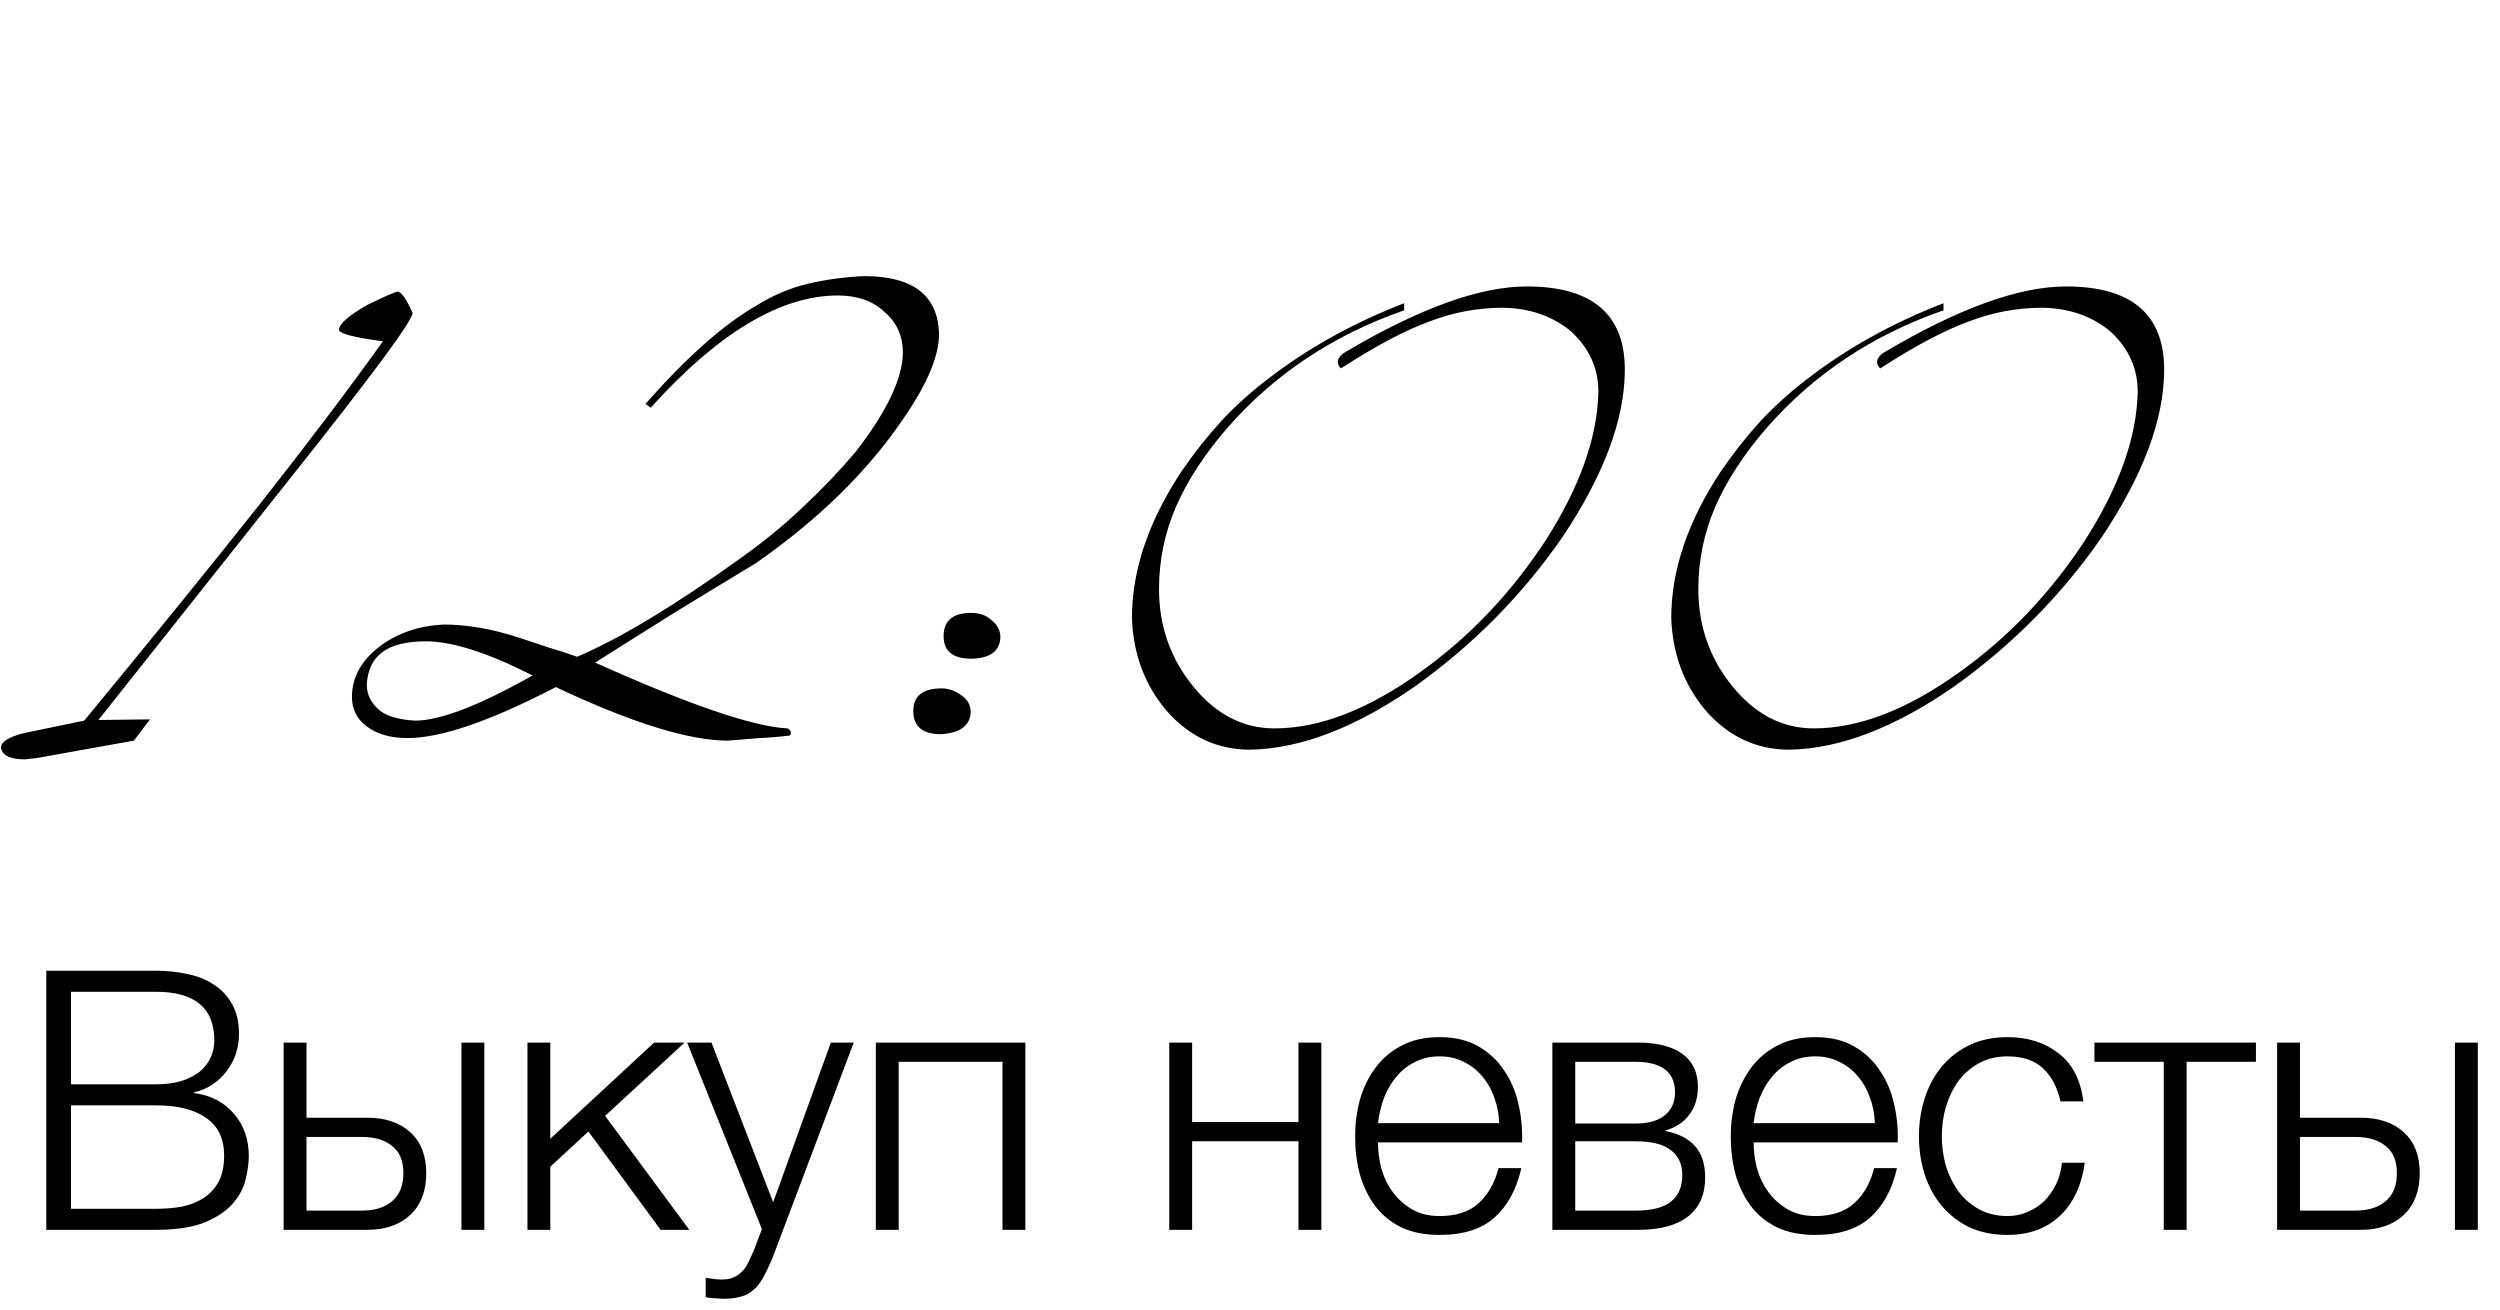
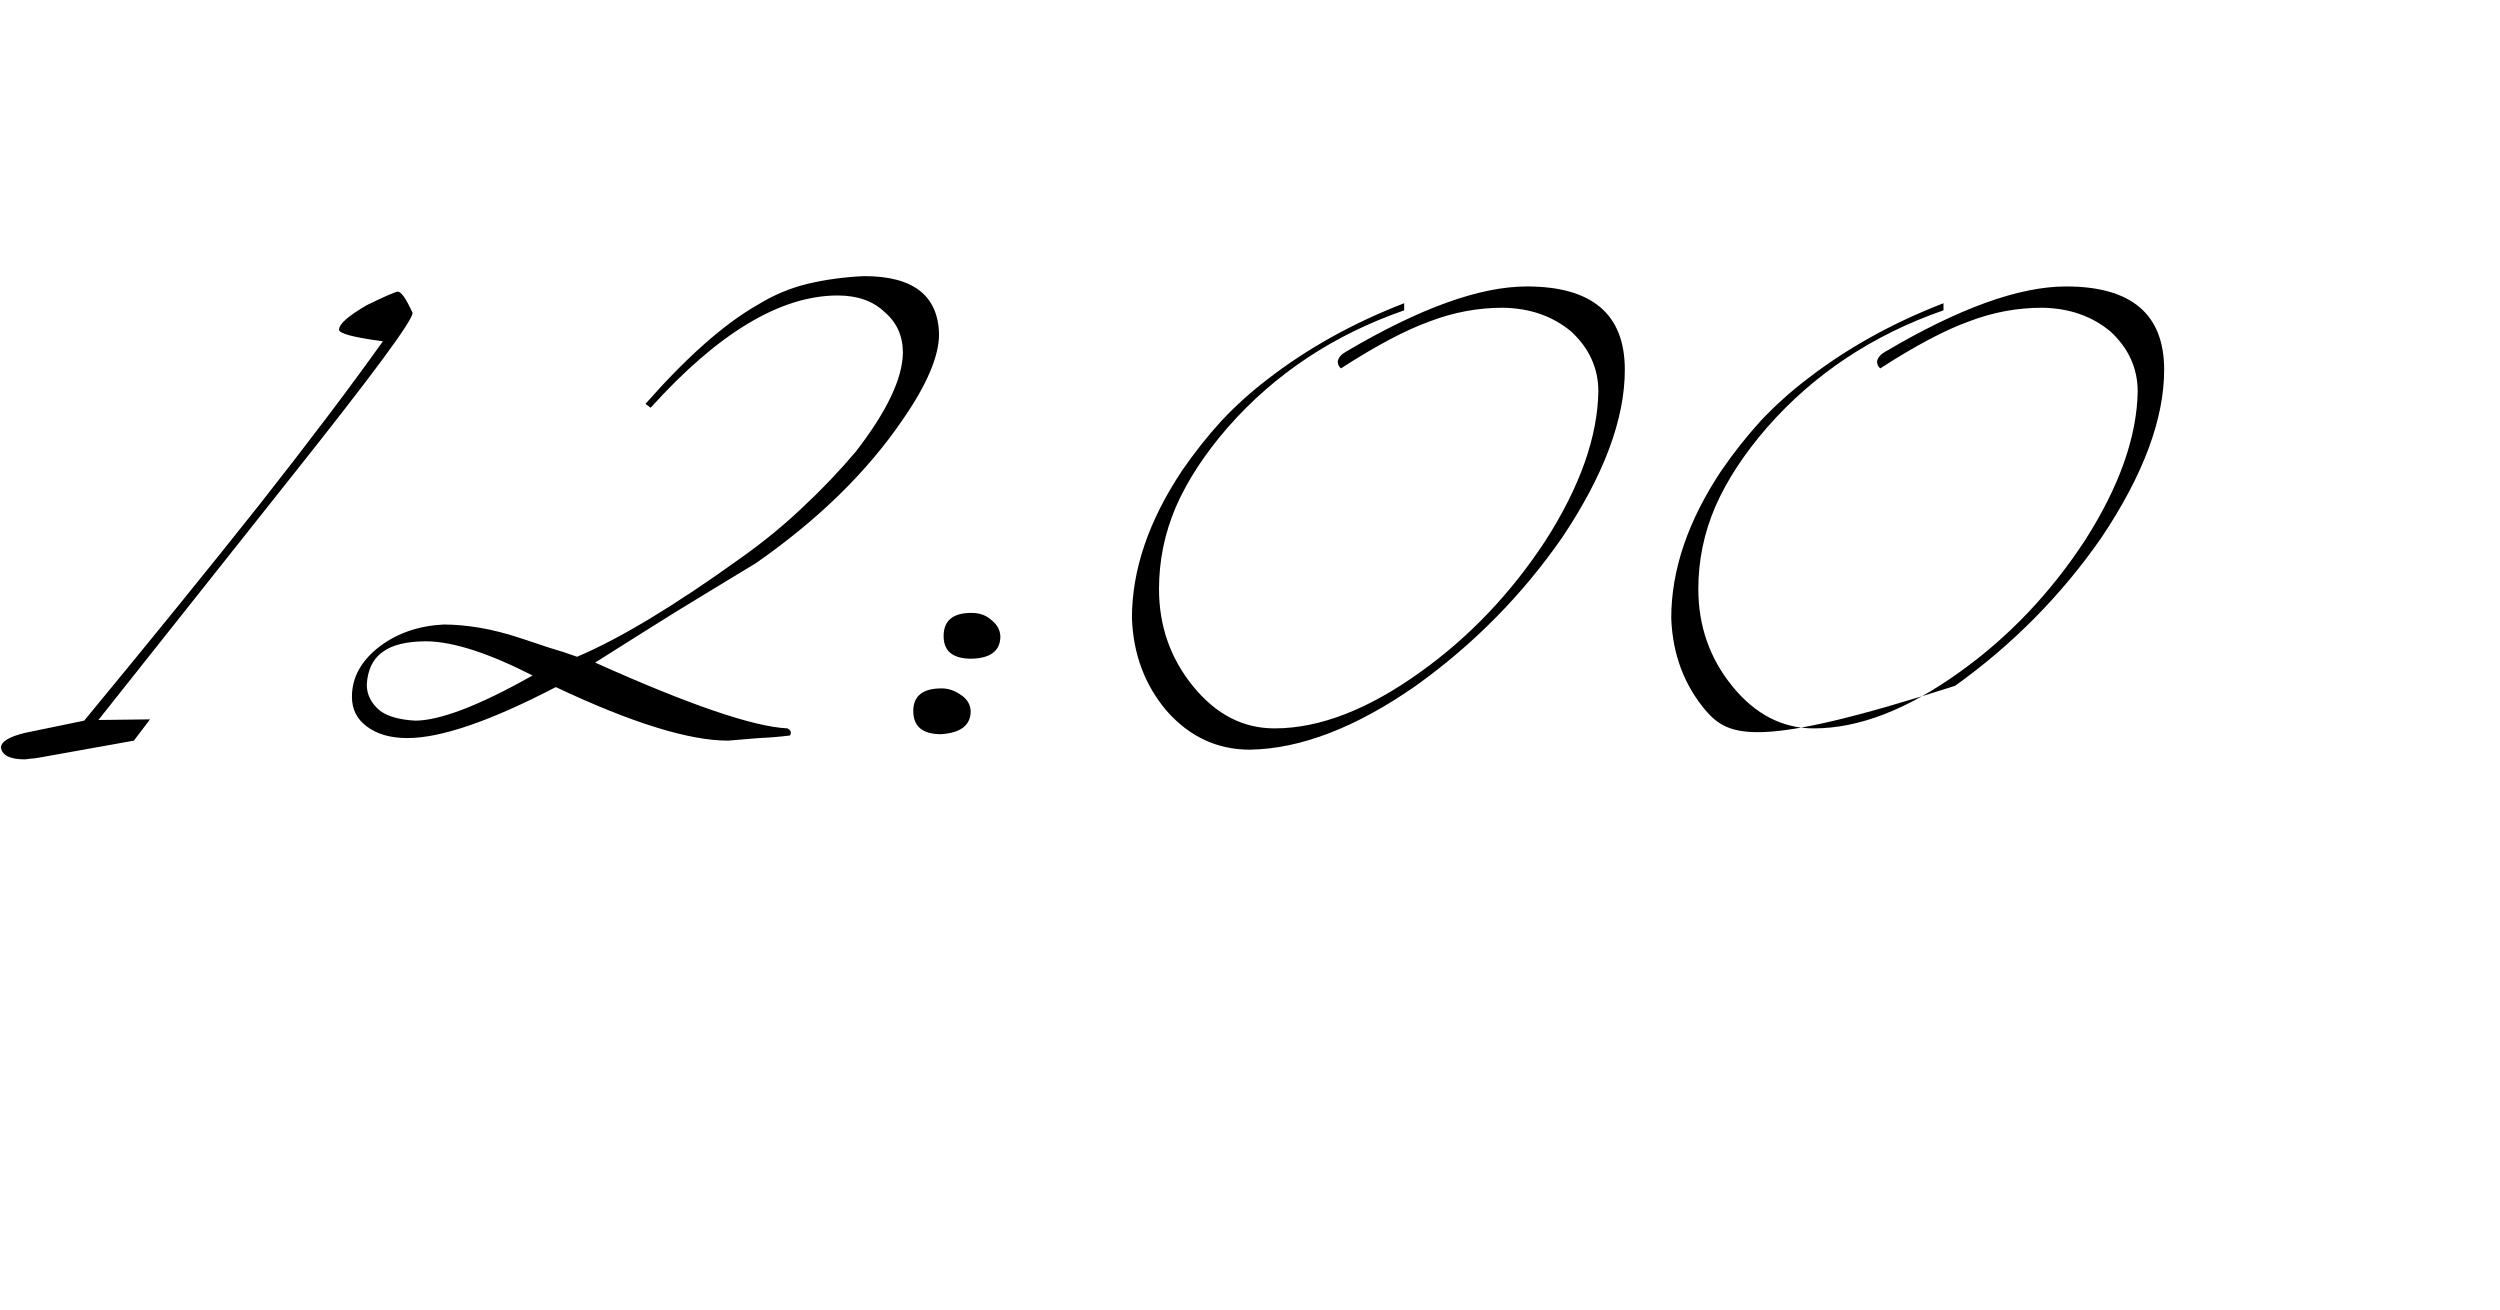
<svg xmlns="http://www.w3.org/2000/svg" width="124" height="65" viewBox="0 0 124 65" fill="none">
-   <path d="M20.464 15.52C20.464 15.904 18.469 18.603 14.48 23.616L4.88 35.712L7.44 35.68L6.64 36.736L2 37.568C1.765 37.611 1.595 37.632 1.488 37.632C1.36 37.653 1.275 37.664 1.232 37.664C0.507 37.664 0.112 37.472 0.048 37.088C0.048 36.789 0.443 36.544 1.232 36.352L4.176 35.744C7.504 31.712 10.395 28.149 12.848 25.056C15.301 21.941 17.349 19.232 18.992 16.928C17.541 16.736 16.816 16.544 16.816 16.352C16.816 16.075 17.275 15.669 18.192 15.136C19.067 14.709 19.579 14.485 19.728 14.464C19.899 14.464 20.144 14.816 20.464 15.52ZM46.576 16.576C46.576 17.664 45.979 19.072 44.784 20.8C43.013 23.403 40.581 25.781 37.488 27.936C36.144 28.747 34.811 29.557 33.488 30.368C32.187 31.179 30.864 32.011 29.52 32.864C34.171 34.955 37.349 36.043 39.056 36.128C39.227 36.213 39.269 36.331 39.184 36.48C38.672 36.544 38.16 36.587 37.648 36.608C37.136 36.651 36.624 36.693 36.112 36.736C34.171 36.736 31.323 35.851 27.568 34.08C24.325 35.765 21.872 36.608 20.208 36.608C19.376 36.608 18.704 36.416 18.192 36.032C17.701 35.669 17.456 35.179 17.456 34.56C17.456 33.6 17.915 32.768 18.832 32.064C19.707 31.403 20.763 31.04 22 30.976C22.555 30.976 23.152 31.029 23.792 31.136C24.432 31.243 25.136 31.424 25.904 31.68C26.352 31.829 26.8 31.979 27.248 32.128C27.696 32.256 28.155 32.405 28.624 32.576C30.779 31.659 33.499 30.016 36.784 27.648C37.893 26.859 38.907 26.027 39.824 25.152C40.763 24.277 41.637 23.36 42.448 22.4C43.984 20.416 44.763 18.784 44.784 17.504C44.784 16.672 44.485 16 43.888 15.488C43.312 14.933 42.533 14.656 41.552 14.656C38.715 14.656 35.621 16.512 32.272 20.224L32.016 20.032C34.064 17.707 35.909 16.075 37.552 15.136C38.341 14.645 39.173 14.293 40.048 14.08C40.944 13.867 41.883 13.739 42.864 13.696C45.296 13.696 46.533 14.656 46.576 16.576ZM26.416 33.504C24.24 32.395 22.491 31.829 21.168 31.808C20.165 31.808 19.429 31.989 18.96 32.352C18.491 32.693 18.235 33.227 18.192 33.952C18.192 34.464 18.416 34.901 18.864 35.264C19.248 35.541 19.824 35.701 20.592 35.744C21.189 35.744 21.968 35.563 22.928 35.2C23.888 34.837 25.051 34.272 26.416 33.504ZM49.619 31.552C49.619 32.277 49.139 32.651 48.179 32.672C47.262 32.672 46.803 32.299 46.803 31.552C46.803 30.784 47.262 30.4 48.179 30.4C48.585 30.4 48.915 30.517 49.171 30.752C49.449 30.965 49.598 31.232 49.619 31.552ZM48.147 35.264C48.147 35.968 47.657 36.352 46.675 36.416C45.758 36.416 45.299 36.032 45.299 35.264C45.299 34.517 45.769 34.144 46.707 34.144C47.049 34.144 47.379 34.261 47.699 34.496C47.977 34.688 48.126 34.944 48.147 35.264ZM80.591 18.336C80.591 20.789 79.557 23.563 77.487 26.656C75.504 29.515 73.082 31.968 70.224 34.016C67.258 36.085 64.517 37.141 61.999 37.184C60.378 37.184 59.002 36.544 57.871 35.264C56.783 33.984 56.208 32.448 56.144 30.656C56.144 28.267 56.975 25.824 58.639 23.328C59.258 22.432 59.909 21.611 60.592 20.864C61.295 20.117 62.053 19.435 62.864 18.816C64.847 17.28 67.109 16.021 69.647 15.04V15.392C66.149 16.608 63.237 18.539 60.911 21.184C59.76 22.507 58.895 23.829 58.319 25.152C57.765 26.453 57.487 27.808 57.487 29.216C57.487 31.051 58.053 32.661 59.184 34.048C60.314 35.435 61.658 36.128 63.215 36.128C65.456 36.128 67.877 35.189 70.48 33.312C72.89 31.584 74.949 29.419 76.656 26.816C78.362 24.149 79.237 21.685 79.279 19.424C79.279 18.272 78.832 17.28 77.936 16.448C77.018 15.68 75.888 15.285 74.543 15.264C73.306 15.264 72.101 15.488 70.927 15.936C69.733 16.363 68.261 17.141 66.511 18.272C66.405 18.187 66.352 18.069 66.352 17.92C66.394 17.728 66.533 17.568 66.767 17.44C70.415 15.285 73.402 14.208 75.728 14.208C78.97 14.208 80.591 15.584 80.591 18.336ZM107.342 18.336C107.342 20.789 106.307 23.563 104.238 26.656C102.254 29.515 99.832 31.968 96.974 34.016C94.008 36.085 91.267 37.141 88.749 37.184C87.128 37.184 85.752 36.544 84.621 35.264C83.534 33.984 82.957 32.448 82.894 30.656C82.894 28.267 83.725 25.824 85.389 23.328C86.008 22.432 86.659 21.611 87.341 20.864C88.046 20.117 88.803 19.435 89.614 18.816C91.597 17.28 93.859 16.021 96.397 15.04V15.392C92.899 16.608 89.987 18.539 87.662 21.184C86.51 22.507 85.645 23.829 85.07 25.152C84.515 26.453 84.237 27.808 84.237 29.216C84.237 31.051 84.803 32.661 85.933 34.048C87.064 35.435 88.408 36.128 89.966 36.128C92.206 36.128 94.627 35.189 97.23 33.312C99.64 31.584 101.699 29.419 103.406 26.816C105.112 24.149 105.987 21.685 106.03 19.424C106.03 18.272 105.582 17.28 104.686 16.448C103.768 15.68 102.638 15.285 101.294 15.264C100.056 15.264 98.851 15.488 97.677 15.936C96.483 16.363 95.011 17.141 93.261 18.272C93.155 18.187 93.102 18.069 93.102 17.92C93.144 17.728 93.283 17.568 93.517 17.44C97.165 15.285 100.152 14.208 102.478 14.208C105.72 14.208 107.342 15.584 107.342 18.336Z" fill="black" />
-   <path d="M2.296 48.148H7.732C8.272 48.148 8.788 48.202 9.28 48.31C9.784 48.406 10.222 48.58 10.594 48.832C10.978 49.072 11.284 49.396 11.512 49.804C11.74 50.2 11.854 50.698 11.854 51.298C11.854 51.634 11.8 51.964 11.692 52.288C11.584 52.6 11.428 52.888 11.224 53.152C11.032 53.404 10.798 53.62 10.522 53.8C10.258 53.98 9.958 54.106 9.622 54.178V54.214C10.45 54.322 11.11 54.664 11.602 55.24C12.094 55.804 12.34 56.506 12.34 57.346C12.34 57.658 12.292 58.024 12.196 58.444C12.112 58.852 11.914 59.248 11.602 59.632C11.29 60.016 10.828 60.34 10.216 60.604C9.604 60.868 8.776 61 7.732 61H2.296V48.148ZM7.732 59.956C8.188 59.956 8.62 59.92 9.028 59.848C9.436 59.764 9.796 59.62 10.108 59.416C10.42 59.212 10.666 58.942 10.846 58.606C11.026 58.27 11.116 57.838 11.116 57.31C11.116 56.482 10.822 55.864 10.234 55.456C9.658 55.036 8.824 54.826 7.732 54.826H3.52V59.956H7.732ZM7.732 53.782C8.212 53.782 8.632 53.728 8.992 53.62C9.364 53.5 9.67 53.344 9.91 53.152C10.15 52.948 10.33 52.714 10.45 52.45C10.57 52.186 10.63 51.904 10.63 51.604C10.63 49.996 9.664 49.192 7.732 49.192H3.52V53.782H7.732ZM14.068 51.712H15.202V55.438H18.208C19.108 55.438 19.822 55.678 20.35 56.158C20.878 56.638 21.142 57.316 21.142 58.192C21.142 59.068 20.878 59.758 20.35 60.262C19.822 60.754 19.108 61 18.208 61H14.068V51.712ZM17.938 60.046C18.586 60.046 19.09 59.89 19.45 59.578C19.822 59.266 20.008 58.804 20.008 58.192C20.008 57.58 19.822 57.13 19.45 56.842C19.09 56.542 18.586 56.392 17.938 56.392H15.202V60.046H17.938ZM22.888 51.712H24.022V61H22.888V51.712ZM26.162 51.712H27.296V56.482L32.444 51.712H33.956L30.014 55.348L34.19 61H32.768L29.186 56.122L27.296 57.868V61H26.162V51.712ZM35.865 64.42C35.637 64.408 35.457 64.396 35.325 64.384C35.205 64.384 35.097 64.366 35.001 64.33V63.376C35.133 63.4 35.259 63.418 35.379 63.43C35.511 63.454 35.643 63.466 35.775 63.466C36.027 63.466 36.231 63.43 36.387 63.358C36.555 63.286 36.699 63.184 36.819 63.052C36.939 62.932 37.041 62.782 37.125 62.602C37.209 62.422 37.299 62.224 37.395 62.008L37.791 60.964L34.083 51.712H35.289L38.349 59.632L41.211 51.712H42.345L38.313 62.404C38.145 62.8 37.989 63.124 37.845 63.376C37.701 63.64 37.539 63.844 37.359 63.988C37.191 64.144 36.987 64.252 36.747 64.312C36.519 64.384 36.225 64.42 35.865 64.42ZM43.441 51.712H50.857V61H49.723V52.666H44.575V61H43.441V51.712ZM57.996 51.712H59.13V55.654H64.404V51.712H65.538V61H64.404V56.608H59.13V61H57.996V51.712ZM71.408 61.252C70.664 61.252 70.028 61.126 69.5 60.874C68.972 60.61 68.54 60.256 68.204 59.812C67.868 59.356 67.616 58.834 67.448 58.246C67.292 57.658 67.214 57.028 67.214 56.356C67.214 55.744 67.292 55.144 67.448 54.556C67.616 53.968 67.868 53.446 68.204 52.99C68.54 52.522 68.972 52.15 69.5 51.874C70.028 51.586 70.664 51.442 71.408 51.442C72.152 51.442 72.788 51.592 73.316 51.892C73.844 52.192 74.27 52.588 74.594 53.08C74.93 53.56 75.17 54.118 75.314 54.754C75.458 55.378 75.518 56.014 75.494 56.662H68.348C68.348 57.082 68.402 57.508 68.51 57.94C68.63 58.372 68.816 58.762 69.068 59.11C69.32 59.458 69.638 59.746 70.022 59.974C70.406 60.202 70.868 60.316 71.408 60.316C72.236 60.316 72.884 60.1 73.352 59.668C73.82 59.236 74.144 58.66 74.324 57.94H75.458C75.218 58.996 74.774 59.812 74.126 60.388C73.49 60.964 72.584 61.252 71.408 61.252ZM74.36 55.708C74.348 55.276 74.27 54.862 74.126 54.466C73.994 54.07 73.802 53.722 73.55 53.422C73.298 53.11 72.992 52.864 72.632 52.684C72.272 52.492 71.864 52.396 71.408 52.396C70.94 52.396 70.526 52.492 70.166 52.684C69.806 52.864 69.5 53.11 69.248 53.422C68.996 53.722 68.792 54.076 68.636 54.484C68.492 54.88 68.396 55.288 68.348 55.708H74.36ZM76.998 51.712H81.246C82.194 51.712 82.925 51.898 83.442 52.27C83.957 52.642 84.216 53.188 84.216 53.908C84.216 54.46 84.072 54.922 83.784 55.294C83.507 55.666 83.118 55.924 82.614 56.068V56.104C83.225 56.212 83.706 56.452 84.053 56.824C84.401 57.196 84.576 57.724 84.576 58.408C84.576 59.248 84.293 59.89 83.73 60.334C83.165 60.778 82.338 61 81.246 61H76.998V51.712ZM81.12 60.046C81.912 60.046 82.493 59.902 82.865 59.614C83.249 59.314 83.442 58.87 83.442 58.282C83.442 57.742 83.249 57.328 82.865 57.04C82.493 56.752 81.912 56.608 81.12 56.608H78.132V60.046H81.12ZM81.12 55.726C81.767 55.726 82.254 55.588 82.578 55.312C82.913 55.036 83.082 54.664 83.082 54.196C83.082 53.176 82.427 52.666 81.12 52.666H78.132V55.726H81.12ZM90.04 61.252C89.296 61.252 88.66 61.126 88.132 60.874C87.604 60.61 87.172 60.256 86.836 59.812C86.5 59.356 86.248 58.834 86.08 58.246C85.924 57.658 85.846 57.028 85.846 56.356C85.846 55.744 85.924 55.144 86.08 54.556C86.248 53.968 86.5 53.446 86.836 52.99C87.172 52.522 87.604 52.15 88.132 51.874C88.66 51.586 89.296 51.442 90.04 51.442C90.784 51.442 91.42 51.592 91.948 51.892C92.476 52.192 92.902 52.588 93.226 53.08C93.562 53.56 93.802 54.118 93.946 54.754C94.09 55.378 94.15 56.014 94.126 56.662H86.98C86.98 57.082 87.034 57.508 87.142 57.94C87.262 58.372 87.448 58.762 87.7 59.11C87.952 59.458 88.27 59.746 88.654 59.974C89.038 60.202 89.5 60.316 90.04 60.316C90.868 60.316 91.516 60.1 91.984 59.668C92.452 59.236 92.776 58.66 92.956 57.94H94.09C93.85 58.996 93.406 59.812 92.758 60.388C92.122 60.964 91.216 61.252 90.04 61.252ZM92.992 55.708C92.98 55.276 92.902 54.862 92.758 54.466C92.626 54.07 92.434 53.722 92.182 53.422C91.93 53.11 91.624 52.864 91.264 52.684C90.904 52.492 90.496 52.396 90.04 52.396C89.572 52.396 89.158 52.492 88.798 52.684C88.438 52.864 88.132 53.11 87.88 53.422C87.628 53.722 87.424 54.076 87.268 54.484C87.124 54.88 87.028 55.288 86.98 55.708H92.992ZM99.572 61.252C98.864 61.252 98.234 61.126 97.682 60.874C97.142 60.61 96.686 60.256 96.314 59.812C95.942 59.368 95.66 58.852 95.468 58.264C95.276 57.664 95.18 57.028 95.18 56.356C95.18 55.696 95.276 55.066 95.468 54.466C95.66 53.866 95.942 53.344 96.314 52.9C96.686 52.456 97.142 52.102 97.682 51.838C98.234 51.574 98.864 51.442 99.572 51.442C100.568 51.442 101.408 51.706 102.092 52.234C102.788 52.762 103.202 53.56 103.334 54.628H102.2C102.044 53.932 101.756 53.386 101.336 52.99C100.916 52.594 100.328 52.396 99.572 52.396C99.032 52.396 98.558 52.51 98.15 52.738C97.742 52.966 97.4 53.266 97.124 53.638C96.86 54.01 96.656 54.436 96.512 54.916C96.38 55.384 96.314 55.864 96.314 56.356C96.314 56.848 96.38 57.334 96.512 57.814C96.656 58.282 96.86 58.702 97.124 59.074C97.4 59.446 97.742 59.746 98.15 59.974C98.558 60.202 99.032 60.316 99.572 60.316C99.92 60.316 100.25 60.25 100.562 60.118C100.874 59.986 101.15 59.806 101.39 59.578C101.63 59.338 101.828 59.056 101.984 58.732C102.14 58.408 102.236 58.054 102.272 57.67H103.406C103.25 58.798 102.836 59.68 102.164 60.316C101.492 60.94 100.628 61.252 99.572 61.252ZM107.322 52.666H103.884V51.712H111.894V52.666H108.456V61H107.322V52.666ZM112.945 51.712H114.079V55.438H117.085C117.985 55.438 118.699 55.678 119.227 56.158C119.755 56.638 120.019 57.316 120.019 58.192C120.019 59.068 119.755 59.758 119.227 60.262C118.699 60.754 117.985 61 117.085 61H112.945V51.712ZM116.815 60.046C117.463 60.046 117.967 59.89 118.327 59.578C118.699 59.266 118.885 58.804 118.885 58.192C118.885 57.58 118.699 57.13 118.327 56.842C117.967 56.542 117.463 56.392 116.815 56.392H114.079V60.046H116.815ZM121.765 51.712H122.899V61H121.765V51.712Z" fill="black" />
+   <path d="M20.464 15.52C20.464 15.904 18.469 18.603 14.48 23.616L4.88 35.712L7.44 35.68L6.64 36.736L2 37.568C1.765 37.611 1.595 37.632 1.488 37.632C1.36 37.653 1.275 37.664 1.232 37.664C0.507 37.664 0.112 37.472 0.048 37.088C0.048 36.789 0.443 36.544 1.232 36.352L4.176 35.744C7.504 31.712 10.395 28.149 12.848 25.056C15.301 21.941 17.349 19.232 18.992 16.928C17.541 16.736 16.816 16.544 16.816 16.352C16.816 16.075 17.275 15.669 18.192 15.136C19.067 14.709 19.579 14.485 19.728 14.464C19.899 14.464 20.144 14.816 20.464 15.52ZM46.576 16.576C46.576 17.664 45.979 19.072 44.784 20.8C43.013 23.403 40.581 25.781 37.488 27.936C36.144 28.747 34.811 29.557 33.488 30.368C32.187 31.179 30.864 32.011 29.52 32.864C34.171 34.955 37.349 36.043 39.056 36.128C39.227 36.213 39.269 36.331 39.184 36.48C38.672 36.544 38.16 36.587 37.648 36.608C37.136 36.651 36.624 36.693 36.112 36.736C34.171 36.736 31.323 35.851 27.568 34.08C24.325 35.765 21.872 36.608 20.208 36.608C19.376 36.608 18.704 36.416 18.192 36.032C17.701 35.669 17.456 35.179 17.456 34.56C17.456 33.6 17.915 32.768 18.832 32.064C19.707 31.403 20.763 31.04 22 30.976C22.555 30.976 23.152 31.029 23.792 31.136C24.432 31.243 25.136 31.424 25.904 31.68C26.352 31.829 26.8 31.979 27.248 32.128C27.696 32.256 28.155 32.405 28.624 32.576C30.779 31.659 33.499 30.016 36.784 27.648C37.893 26.859 38.907 26.027 39.824 25.152C40.763 24.277 41.637 23.36 42.448 22.4C43.984 20.416 44.763 18.784 44.784 17.504C44.784 16.672 44.485 16 43.888 15.488C43.312 14.933 42.533 14.656 41.552 14.656C38.715 14.656 35.621 16.512 32.272 20.224L32.016 20.032C34.064 17.707 35.909 16.075 37.552 15.136C38.341 14.645 39.173 14.293 40.048 14.08C40.944 13.867 41.883 13.739 42.864 13.696C45.296 13.696 46.533 14.656 46.576 16.576ZM26.416 33.504C24.24 32.395 22.491 31.829 21.168 31.808C20.165 31.808 19.429 31.989 18.96 32.352C18.491 32.693 18.235 33.227 18.192 33.952C18.192 34.464 18.416 34.901 18.864 35.264C19.248 35.541 19.824 35.701 20.592 35.744C21.189 35.744 21.968 35.563 22.928 35.2C23.888 34.837 25.051 34.272 26.416 33.504ZM49.619 31.552C49.619 32.277 49.139 32.651 48.179 32.672C47.262 32.672 46.803 32.299 46.803 31.552C46.803 30.784 47.262 30.4 48.179 30.4C48.585 30.4 48.915 30.517 49.171 30.752C49.449 30.965 49.598 31.232 49.619 31.552ZM48.147 35.264C48.147 35.968 47.657 36.352 46.675 36.416C45.758 36.416 45.299 36.032 45.299 35.264C45.299 34.517 45.769 34.144 46.707 34.144C47.049 34.144 47.379 34.261 47.699 34.496C47.977 34.688 48.126 34.944 48.147 35.264ZM80.591 18.336C80.591 20.789 79.557 23.563 77.487 26.656C75.504 29.515 73.082 31.968 70.224 34.016C67.258 36.085 64.517 37.141 61.999 37.184C60.378 37.184 59.002 36.544 57.871 35.264C56.783 33.984 56.208 32.448 56.144 30.656C56.144 28.267 56.975 25.824 58.639 23.328C59.258 22.432 59.909 21.611 60.592 20.864C61.295 20.117 62.053 19.435 62.864 18.816C64.847 17.28 67.109 16.021 69.647 15.04V15.392C66.149 16.608 63.237 18.539 60.911 21.184C59.76 22.507 58.895 23.829 58.319 25.152C57.765 26.453 57.487 27.808 57.487 29.216C57.487 31.051 58.053 32.661 59.184 34.048C60.314 35.435 61.658 36.128 63.215 36.128C65.456 36.128 67.877 35.189 70.48 33.312C72.89 31.584 74.949 29.419 76.656 26.816C78.362 24.149 79.237 21.685 79.279 19.424C79.279 18.272 78.832 17.28 77.936 16.448C77.018 15.68 75.888 15.285 74.543 15.264C73.306 15.264 72.101 15.488 70.927 15.936C69.733 16.363 68.261 17.141 66.511 18.272C66.405 18.187 66.352 18.069 66.352 17.92C66.394 17.728 66.533 17.568 66.767 17.44C70.415 15.285 73.402 14.208 75.728 14.208C78.97 14.208 80.591 15.584 80.591 18.336ZM107.342 18.336C107.342 20.789 106.307 23.563 104.238 26.656C102.254 29.515 99.832 31.968 96.974 34.016C87.128 37.184 85.752 36.544 84.621 35.264C83.534 33.984 82.957 32.448 82.894 30.656C82.894 28.267 83.725 25.824 85.389 23.328C86.008 22.432 86.659 21.611 87.341 20.864C88.046 20.117 88.803 19.435 89.614 18.816C91.597 17.28 93.859 16.021 96.397 15.04V15.392C92.899 16.608 89.987 18.539 87.662 21.184C86.51 22.507 85.645 23.829 85.07 25.152C84.515 26.453 84.237 27.808 84.237 29.216C84.237 31.051 84.803 32.661 85.933 34.048C87.064 35.435 88.408 36.128 89.966 36.128C92.206 36.128 94.627 35.189 97.23 33.312C99.64 31.584 101.699 29.419 103.406 26.816C105.112 24.149 105.987 21.685 106.03 19.424C106.03 18.272 105.582 17.28 104.686 16.448C103.768 15.68 102.638 15.285 101.294 15.264C100.056 15.264 98.851 15.488 97.677 15.936C96.483 16.363 95.011 17.141 93.261 18.272C93.155 18.187 93.102 18.069 93.102 17.92C93.144 17.728 93.283 17.568 93.517 17.44C97.165 15.285 100.152 14.208 102.478 14.208C105.72 14.208 107.342 15.584 107.342 18.336Z" fill="black" />
</svg>